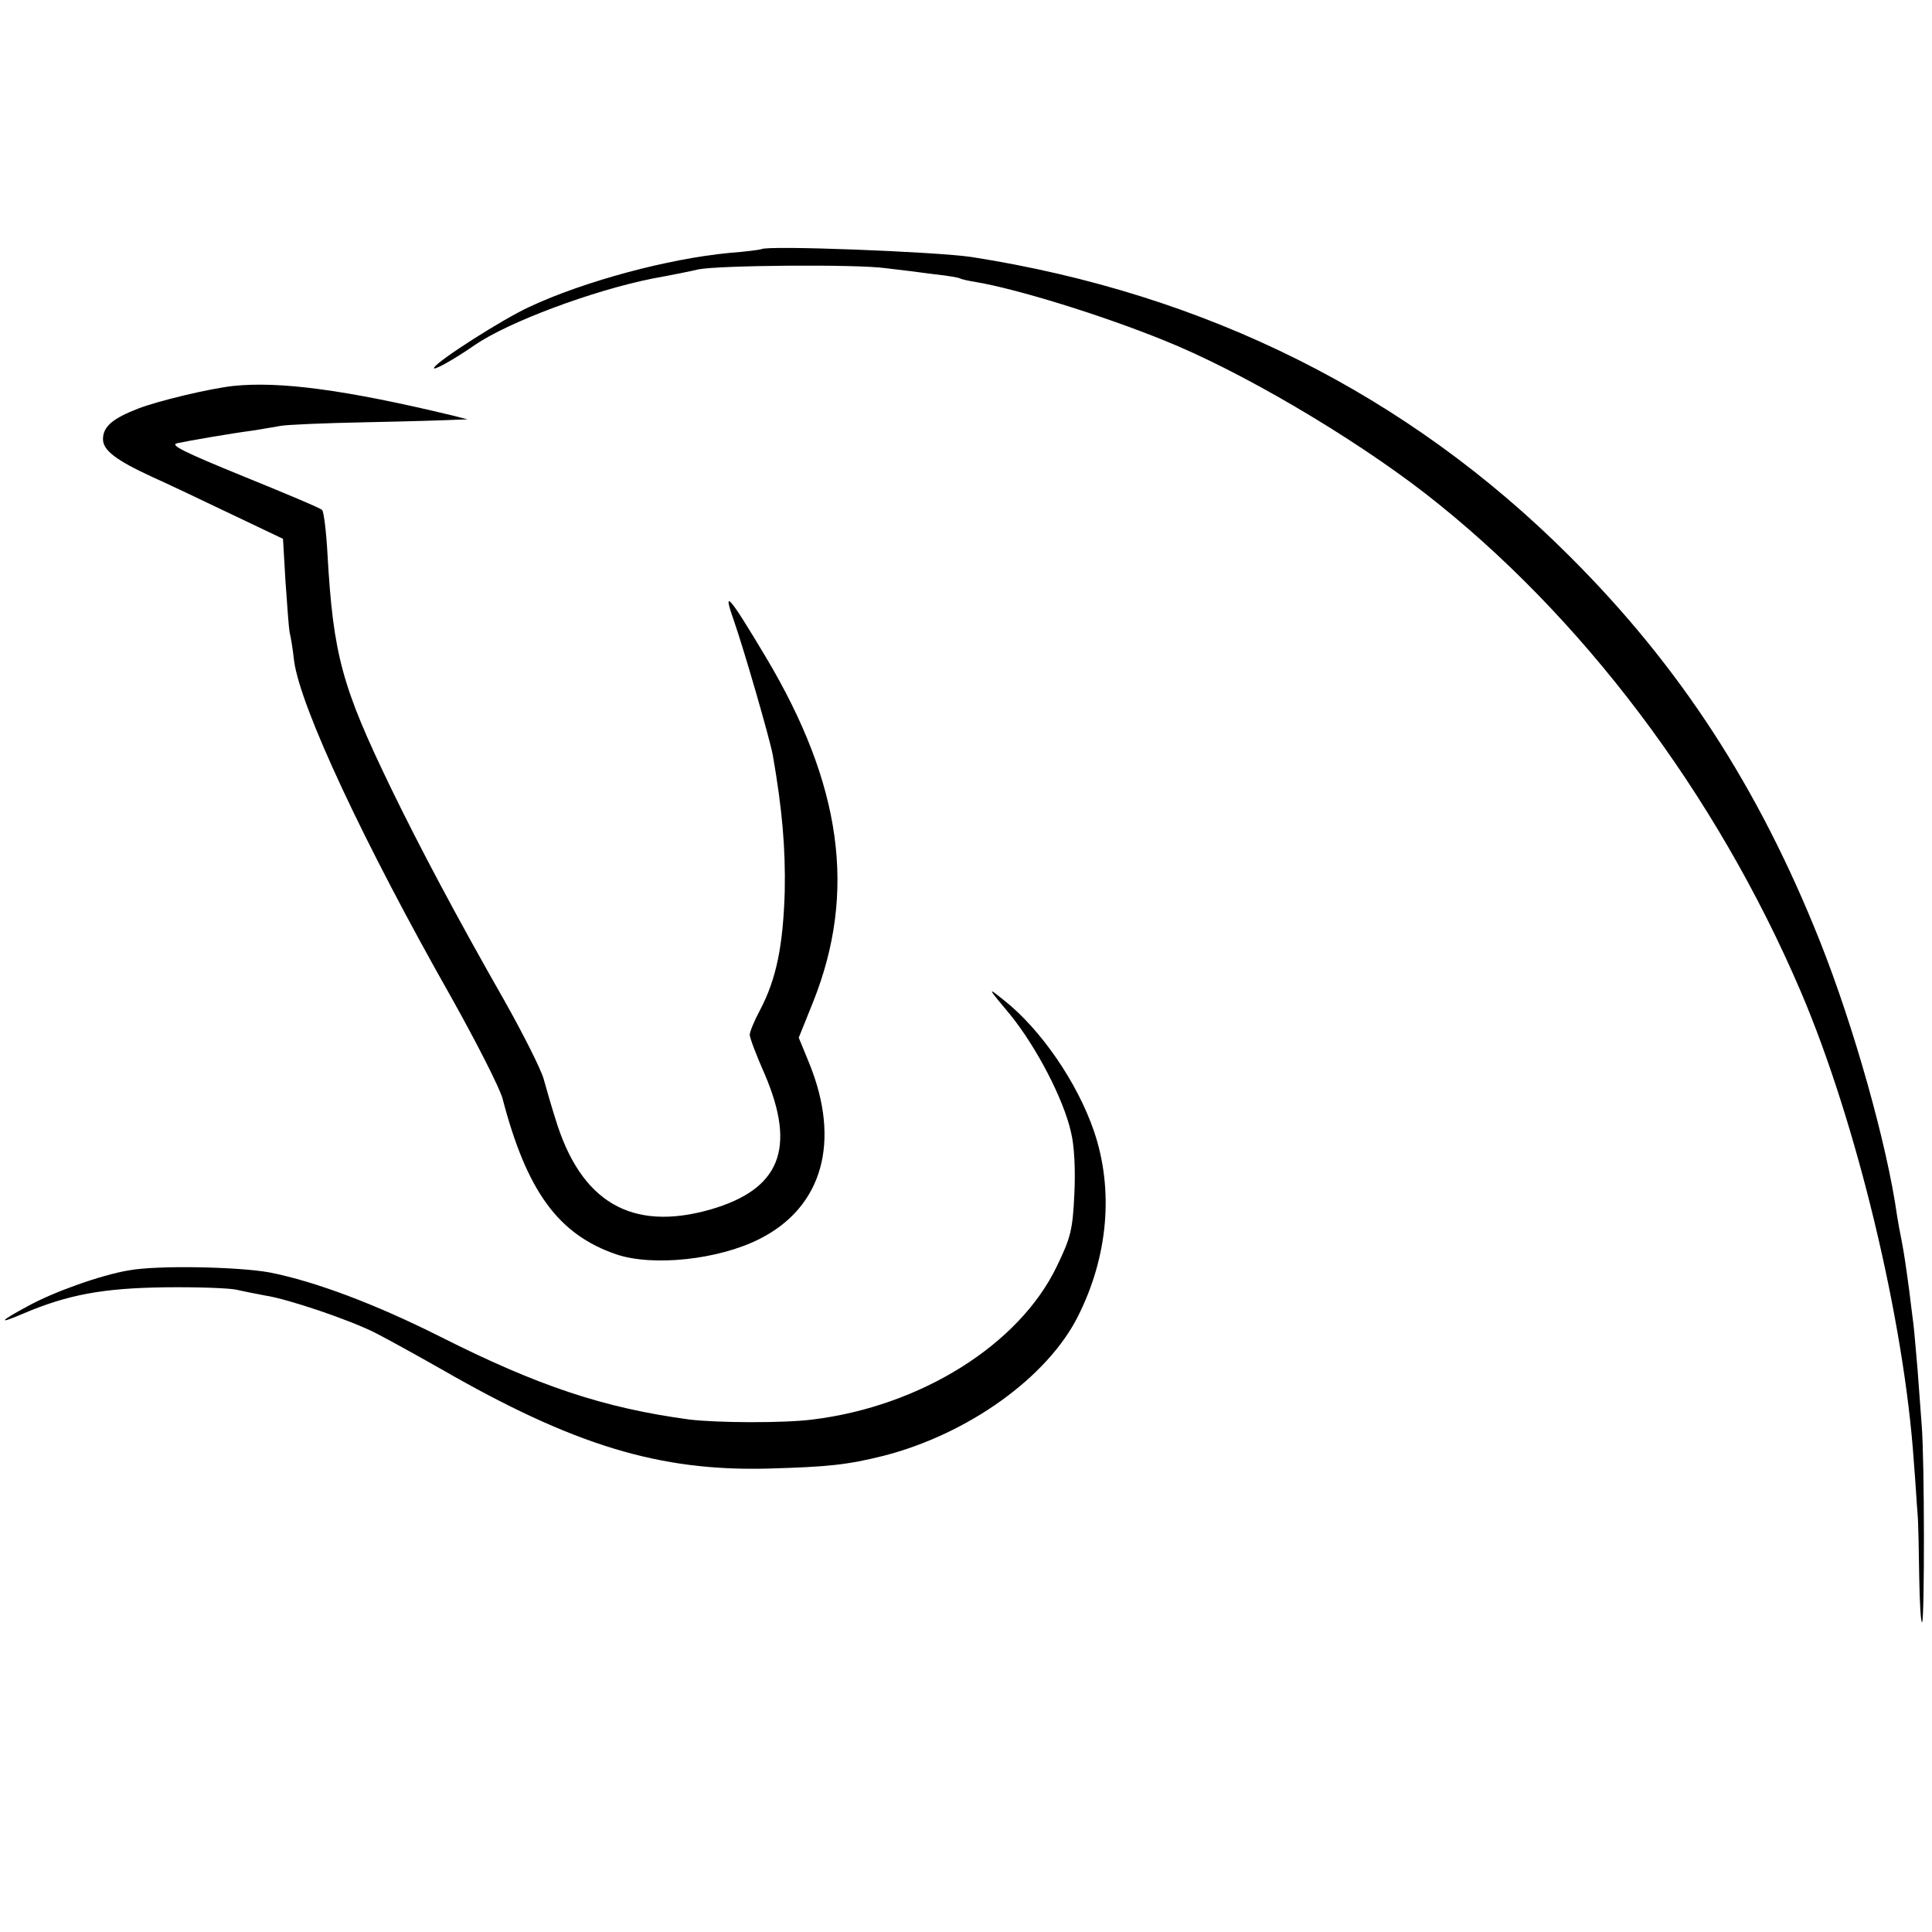
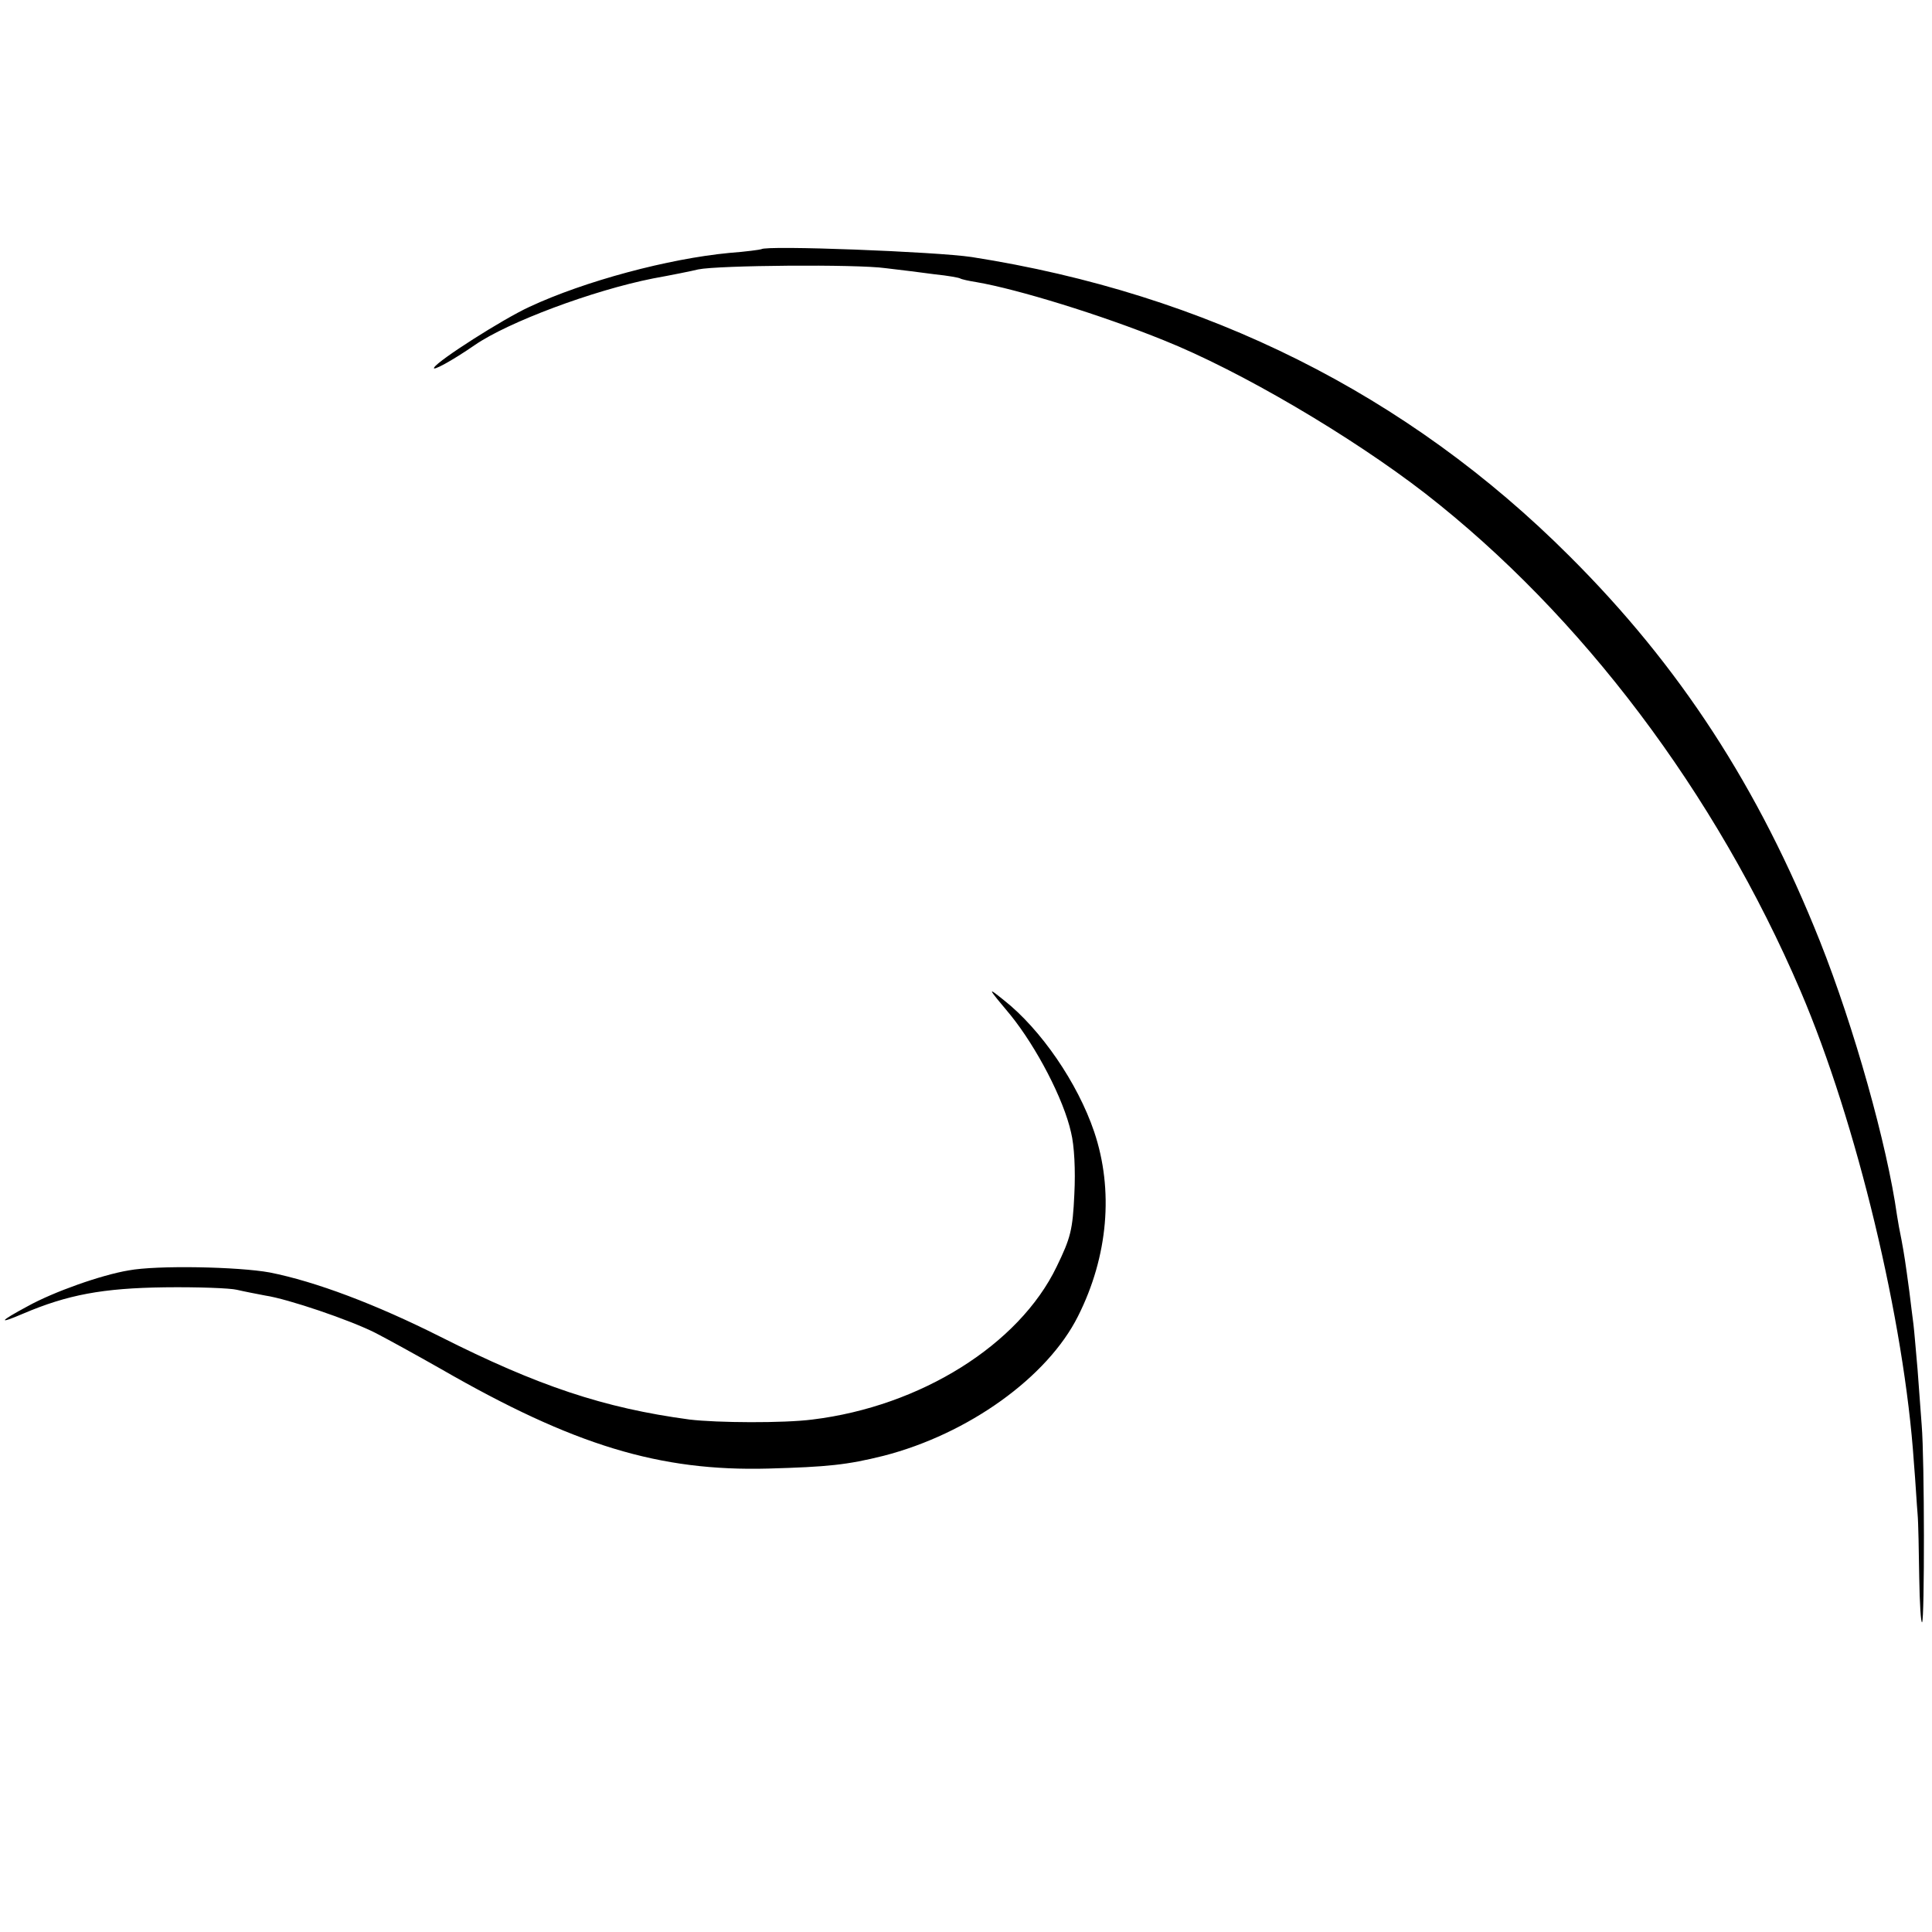
<svg xmlns="http://www.w3.org/2000/svg" version="1.0" width="469pt" height="469pt" viewBox="0 0 469 469" preserveAspectRatio="xMidYMid meet">
  <g transform="translate(0,469) scale(0.1,-0.1)" fill="#000000" stroke="none">
    <path d="M1848 4085 c-2 -1 -37 -6 -78 -9 -147 -14 -350 -68 -485 -131 -65 -30 -220 -129 -231 -147 -7 -11 43 16 98 54 81 56 287 133 433 162 44 8 94 18 110 22 48 10 384 13 455 3 36 -4 90 -11 120 -15 30 -3 58 -8 61 -10 3 -2 21 -6 40 -9 99 -17 301 -79 454 -141 185 -74 454 -232 635 -372 379 -295 705 -727 911 -1208 136 -318 252 -801 275 -1144 4 -47 7 -103 9 -125 2 -22 3 -91 4 -154 1 -63 4 -112 7 -109 6 7 6 394 -1 478 -2 30 -7 91 -10 135 -4 44 -8 94 -10 110 -2 17 -7 53 -10 80 -10 74 -12 87 -19 125 -4 19 -9 46 -11 60 -24 171 -104 456 -187 665 -149 374 -340 668 -608 935 -393 393 -882 637 -1451 726 -86 13 -500 29 -511 19z" />
-     <path d="M565 3753 c-59 -7 -181 -36 -230 -55 -62 -24 -85 -44 -85 -74 0 -27 31 -51 120 -92 36 -16 122 -57 191 -90 l126 -60 6 -103 c4 -57 8 -113 10 -124 3 -11 8 -42 11 -70 16 -114 170 -443 382 -817 61 -109 117 -219 124 -245 59 -226 136 -330 276 -378 89 -30 248 -13 347 37 154 77 199 237 121 428 l-25 61 35 87 c106 266 70 527 -115 837 -89 149 -106 169 -78 90 26 -75 87 -286 95 -328 23 -132 31 -226 29 -331 -4 -131 -20 -212 -60 -288 -14 -26 -25 -53 -25 -60 0 -7 16 -50 37 -97 76 -179 37 -278 -132 -327 -192 -55 -316 18 -377 221 -9 28 -21 70 -28 95 -7 25 -50 110 -95 190 -118 207 -206 373 -275 515 -120 248 -141 324 -155 570 -3 55 -9 103 -13 107 -5 5 -91 41 -192 82 -142 58 -179 76 -160 80 28 6 125 23 185 31 22 4 51 8 65 11 14 3 108 7 210 9 102 2 199 5 215 6 l30 1 -35 9 c-262 63 -421 84 -535 72z" />
    <path d="M2453 2226 c63 -78 129 -204 147 -285 8 -32 11 -92 8 -150 -4 -87 -9 -106 -43 -176 -91 -189 -330 -339 -593 -371 -70 -9 -231 -8 -298 0 -209 28 -369 82 -605 201 -157 79 -303 134 -414 156 -76 14 -274 18 -343 5 -66 -11 -182 -52 -245 -87 -69 -37 -74 -45 -11 -18 108 46 193 62 344 64 80 1 159 -2 175 -6 17 -4 48 -10 69 -14 54 -8 205 -59 268 -91 29 -15 100 -54 158 -87 323 -186 531 -249 795 -242 144 4 192 9 280 31 206 53 398 191 472 339 73 145 87 306 39 448 -40 118 -129 248 -219 319 -41 33 -41 32 16 -36z" />
  </g>
</svg>